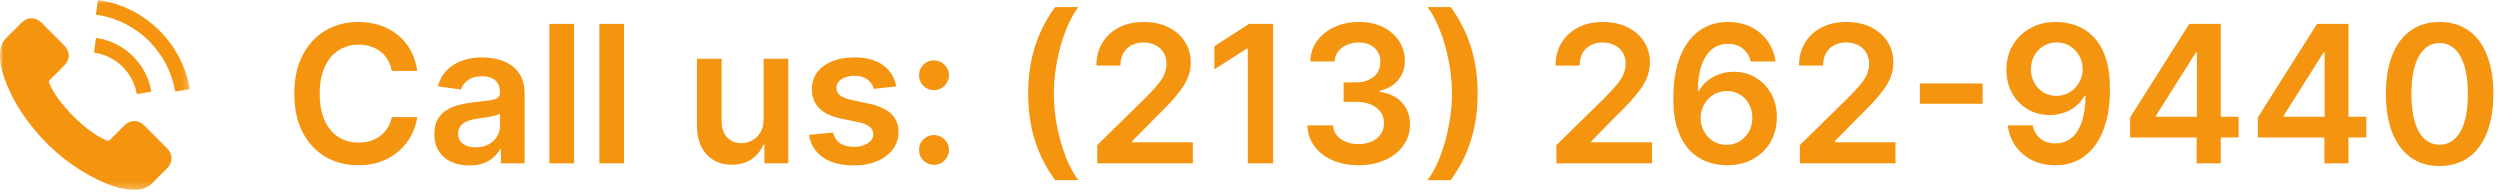
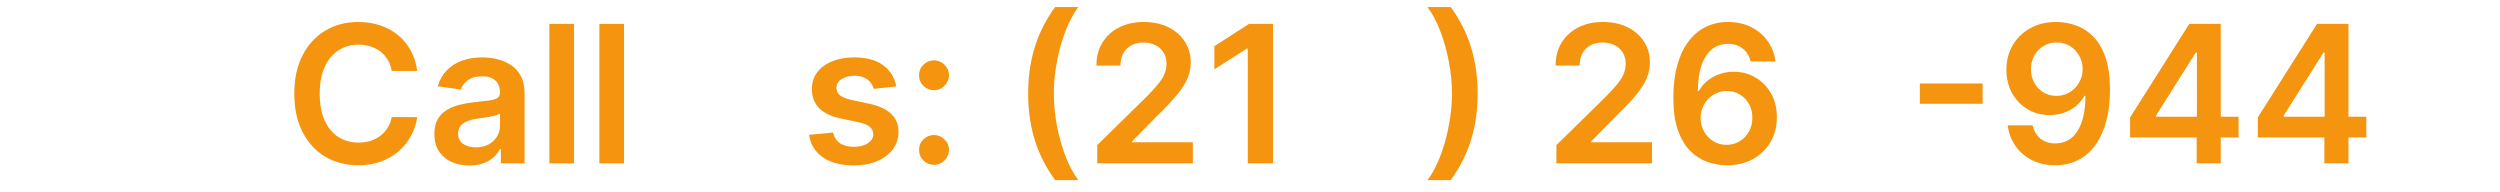
<svg xmlns="http://www.w3.org/2000/svg" width="352" height="27" viewBox="0 0 352 27" fill="none">
-   <path d="M343.498 23.374C341.92 23.374 340.564 22.974 339.433 22.175C338.308 21.37 337.442 20.21 336.835 18.695C336.234 17.174 335.933 15.342 335.933 13.201C335.94 11.06 336.243 9.238 336.844 7.736C337.451 6.227 338.318 5.077 339.443 4.284C340.574 3.491 341.926 3.095 343.498 3.095C345.071 3.095 346.423 3.491 347.554 4.284C348.685 5.077 349.552 6.227 350.152 7.736C350.76 9.244 351.063 11.066 351.063 13.201C351.063 15.349 350.76 17.183 350.152 18.705C349.552 20.22 348.685 21.376 347.554 22.175C346.429 22.974 345.077 23.374 343.498 23.374ZM343.498 20.373C344.726 20.373 345.694 19.769 346.404 18.561C347.119 17.346 347.477 15.56 347.477 13.201C347.477 11.641 347.314 10.331 346.988 9.27C346.662 8.209 346.202 7.41 345.608 6.873C345.013 6.33 344.31 6.058 343.498 6.058C342.277 6.058 341.312 6.665 340.603 7.88C339.893 9.088 339.535 10.861 339.529 13.201C339.522 14.767 339.679 16.084 339.999 17.151C340.325 18.219 340.785 19.024 341.379 19.567C341.974 20.104 342.68 20.373 343.498 20.373Z" fill="#F5940E" />
  <path d="M317.903 19.357V16.528L326.235 3.364H328.594V7.391H327.155L321.546 16.279V16.432H333.177V19.357H317.903ZM327.271 23V18.494L327.309 17.228V3.364H330.665V23H327.271Z" fill="#F5940E" />
  <path d="M299.921 19.357V16.528L308.253 3.364H310.611V7.391H309.173L303.564 16.279V16.432H315.194V19.357H299.921ZM309.288 23V18.494L309.326 17.228V3.364H312.682V23H309.288Z" fill="#F5940E" />
  <path d="M289.585 3.095C290.524 3.102 291.438 3.268 292.327 3.594C293.222 3.913 294.027 4.437 294.743 5.166C295.459 5.888 296.028 6.857 296.45 8.071C296.872 9.286 297.082 10.788 297.082 12.578C297.089 14.265 296.91 15.774 296.546 17.103C296.188 18.427 295.673 19.545 295.002 20.459C294.331 21.373 293.522 22.07 292.576 22.549C291.63 23.029 290.566 23.268 289.383 23.268C288.143 23.268 287.044 23.026 286.085 22.54C285.133 22.054 284.362 21.389 283.774 20.545C283.186 19.702 282.825 18.736 282.691 17.65H286.19C286.369 18.43 286.734 19.05 287.283 19.51C287.84 19.964 288.54 20.191 289.383 20.191C290.745 20.191 291.793 19.599 292.528 18.417C293.263 17.234 293.631 15.592 293.631 13.489H293.497C293.183 14.051 292.777 14.537 292.279 14.946C291.78 15.349 291.215 15.659 290.582 15.876C289.955 16.093 289.291 16.202 288.587 16.202C287.437 16.202 286.401 15.927 285.481 15.377C284.567 14.828 283.841 14.073 283.304 13.115C282.774 12.156 282.505 11.06 282.499 9.826C282.499 8.548 282.793 7.4 283.381 6.384C283.976 5.361 284.803 4.556 285.864 3.968C286.926 3.373 288.166 3.082 289.585 3.095ZM289.594 5.972C288.904 5.972 288.281 6.141 287.725 6.48C287.175 6.812 286.74 7.266 286.421 7.841C286.107 8.41 285.951 9.046 285.951 9.749C285.957 10.446 286.114 11.079 286.421 11.648C286.734 12.217 287.159 12.667 287.696 13C288.239 13.332 288.859 13.498 289.556 13.498C290.074 13.498 290.556 13.399 291.004 13.201C291.451 13.003 291.841 12.728 292.173 12.376C292.512 12.018 292.774 11.613 292.96 11.159C293.151 10.705 293.244 10.226 293.238 9.721C293.238 9.049 293.078 8.429 292.758 7.86C292.445 7.292 292.014 6.835 291.464 6.489C290.921 6.144 290.297 5.972 289.594 5.972Z" fill="#F5940E" />
  <path d="M279.155 11.753V14.61H270.315V11.753H279.155Z" fill="#F5940E" />
-   <path d="M253.421 23V20.43L260.238 13.748C260.89 13.089 261.433 12.504 261.868 11.993C262.303 11.482 262.629 10.986 262.846 10.507C263.063 10.027 263.172 9.516 263.172 8.973C263.172 8.353 263.031 7.822 262.75 7.381C262.469 6.934 262.082 6.588 261.59 6.346C261.098 6.103 260.538 5.981 259.912 5.981C259.266 5.981 258.701 6.115 258.215 6.384C257.729 6.646 257.352 7.02 257.083 7.506C256.821 7.991 256.69 8.57 256.69 9.241H253.306C253.306 7.995 253.59 6.911 254.159 5.991C254.728 5.07 255.511 4.358 256.508 3.853C257.512 3.348 258.662 3.095 259.96 3.095C261.277 3.095 262.434 3.341 263.431 3.833C264.428 4.326 265.201 5 265.751 5.857C266.307 6.713 266.585 7.691 266.585 8.79C266.585 9.526 266.445 10.248 266.163 10.957C265.882 11.667 265.387 12.453 264.677 13.316C263.974 14.179 262.987 15.224 261.715 16.451L258.33 19.893V20.028H266.882V23H253.421Z" fill="#F5940E" />
  <path d="M243.104 23.268C242.164 23.262 241.247 23.099 240.352 22.779C239.457 22.453 238.652 21.926 237.936 21.198C237.22 20.462 236.651 19.488 236.229 18.273C235.808 17.052 235.6 15.54 235.606 13.738C235.606 12.057 235.785 10.558 236.143 9.241C236.501 7.924 237.016 6.812 237.687 5.904C238.358 4.99 239.167 4.294 240.113 3.814C241.065 3.335 242.129 3.095 243.305 3.095C244.539 3.095 245.632 3.338 246.585 3.824C247.543 4.31 248.317 4.974 248.905 5.818C249.493 6.656 249.857 7.602 249.998 8.656H246.498C246.319 7.902 245.952 7.301 245.396 6.854C244.846 6.4 244.149 6.173 243.305 6.173C241.944 6.173 240.896 6.764 240.161 7.947C239.432 9.129 239.064 10.753 239.058 12.818H239.192C239.505 12.255 239.911 11.772 240.41 11.37C240.908 10.967 241.471 10.657 242.097 10.44C242.73 10.216 243.398 10.104 244.101 10.104C245.252 10.104 246.284 10.379 247.198 10.929C248.119 11.478 248.847 12.236 249.384 13.201C249.921 14.16 250.186 15.259 250.18 16.499C250.186 17.791 249.892 18.951 249.298 19.98C248.704 21.003 247.876 21.808 246.815 22.396C245.754 22.984 244.517 23.275 243.104 23.268ZM243.085 20.392C243.782 20.392 244.405 20.223 244.955 19.884C245.504 19.545 245.939 19.088 246.259 18.513C246.578 17.938 246.735 17.292 246.728 16.576C246.735 15.873 246.581 15.237 246.268 14.668C245.961 14.099 245.536 13.649 244.993 13.316C244.45 12.984 243.83 12.818 243.133 12.818C242.615 12.818 242.132 12.917 241.685 13.115C241.238 13.313 240.848 13.588 240.515 13.939C240.183 14.284 239.921 14.687 239.729 15.147C239.544 15.601 239.448 16.087 239.441 16.605C239.448 17.289 239.608 17.918 239.921 18.494C240.234 19.069 240.666 19.529 241.215 19.874C241.765 20.22 242.388 20.392 243.085 20.392Z" fill="#F5940E" />
  <path d="M219.143 23V20.43L225.961 13.748C226.613 13.089 227.156 12.504 227.591 11.993C228.025 11.482 228.351 10.986 228.569 10.507C228.786 10.027 228.895 9.516 228.895 8.973C228.895 8.353 228.754 7.822 228.473 7.381C228.191 6.934 227.805 6.588 227.313 6.346C226.82 6.103 226.261 5.981 225.635 5.981C224.989 5.981 224.423 6.115 223.938 6.384C223.452 6.646 223.075 7.02 222.806 7.506C222.544 7.991 222.413 8.57 222.413 9.241H219.028C219.028 7.995 219.313 6.911 219.882 5.991C220.451 5.07 221.234 4.358 222.231 3.853C223.234 3.348 224.385 3.095 225.683 3.095C226.999 3.095 228.156 3.341 229.153 3.833C230.151 4.326 230.924 5 231.474 5.857C232.03 6.713 232.308 7.691 232.308 8.79C232.308 9.526 232.167 10.248 231.886 10.957C231.605 11.667 231.109 12.453 230.4 13.316C229.697 14.179 228.709 15.224 227.437 16.451L224.053 19.893V20.028H232.605V23H219.143Z" fill="#F5940E" />
  <path d="M208.052 13.182C208.052 15.572 207.733 17.774 207.094 19.788C206.461 21.795 205.515 23.652 204.256 25.359H200.986C201.478 24.726 201.932 23.952 202.348 23.038C202.769 22.124 203.134 21.121 203.441 20.028C203.754 18.935 203.997 17.803 204.169 16.634C204.348 15.464 204.438 14.313 204.438 13.182C204.438 11.667 204.284 10.133 203.978 8.58C203.677 7.026 203.265 5.585 202.741 4.255C202.223 2.926 201.638 1.839 200.986 0.995H204.256C205.515 2.702 206.461 4.562 207.094 6.576C207.733 8.583 208.052 10.785 208.052 13.182Z" fill="#F5940E" />
-   <path d="M191.28 23.268C189.9 23.268 188.673 23.032 187.599 22.559C186.531 22.086 185.687 21.428 185.067 20.584C184.447 19.74 184.118 18.765 184.08 17.66H187.685C187.717 18.19 187.893 18.653 188.212 19.05C188.532 19.44 188.957 19.743 189.488 19.961C190.018 20.178 190.613 20.287 191.271 20.287C191.974 20.287 192.597 20.165 193.141 19.922C193.684 19.673 194.109 19.328 194.416 18.887C194.723 18.446 194.873 17.938 194.866 17.362C194.873 16.768 194.719 16.244 194.406 15.79C194.093 15.336 193.639 14.981 193.045 14.726C192.457 14.47 191.747 14.342 190.916 14.342H189.181V11.6H190.916C191.6 11.6 192.198 11.482 192.709 11.245C193.227 11.008 193.633 10.676 193.927 10.248C194.221 9.813 194.365 9.311 194.358 8.743C194.365 8.186 194.24 7.704 193.984 7.295C193.735 6.879 193.38 6.556 192.92 6.326C192.466 6.096 191.932 5.981 191.319 5.981C190.718 5.981 190.162 6.09 189.651 6.307C189.139 6.525 188.727 6.835 188.414 7.237C188.1 7.634 187.934 8.107 187.915 8.656H184.492C184.518 7.557 184.834 6.592 185.441 5.761C186.055 4.923 186.873 4.271 187.896 3.805C188.919 3.332 190.066 3.095 191.338 3.095C192.648 3.095 193.786 3.341 194.751 3.833C195.723 4.319 196.474 4.974 197.005 5.799C197.535 6.624 197.8 7.534 197.8 8.532C197.807 9.637 197.481 10.564 196.822 11.312C196.17 12.06 195.314 12.549 194.253 12.779V12.932C195.633 13.124 196.691 13.636 197.426 14.467C198.168 15.291 198.535 16.317 198.529 17.544C198.529 18.644 198.216 19.628 197.589 20.497C196.969 21.36 196.113 22.038 195.02 22.53C193.933 23.022 192.687 23.268 191.28 23.268Z" fill="#F5940E" />
  <path d="M179.248 3.364V23H175.69V6.825H175.575L170.983 9.759V6.499L175.863 3.364H179.248Z" fill="#F5940E" />
  <path d="M154.491 23V20.43L161.308 13.748C161.96 13.089 162.504 12.504 162.938 11.993C163.373 11.482 163.699 10.986 163.916 10.507C164.134 10.027 164.242 9.516 164.242 8.973C164.242 8.353 164.102 7.822 163.82 7.381C163.539 6.934 163.152 6.588 162.66 6.346C162.168 6.103 161.609 5.981 160.982 5.981C160.337 5.981 159.771 6.115 159.285 6.384C158.799 6.646 158.422 7.02 158.154 7.506C157.892 7.991 157.761 8.57 157.761 9.241H154.376C154.376 7.995 154.661 6.911 155.229 5.991C155.798 5.07 156.581 4.358 157.579 3.853C158.582 3.348 159.733 3.095 161.03 3.095C162.347 3.095 163.504 3.341 164.501 3.833C165.498 4.326 166.272 5 166.821 5.857C167.378 6.713 167.656 7.691 167.656 8.79C167.656 9.526 167.515 10.248 167.234 10.957C166.952 11.667 166.457 12.453 165.748 13.316C165.044 14.179 164.057 15.224 162.785 16.451L159.4 19.893V20.028H167.953V23H154.491Z" fill="#F5940E" />
  <path d="M144.766 13.182C144.766 10.785 145.083 8.583 145.716 6.576C146.355 4.562 147.304 2.702 148.563 0.995H151.833C151.347 1.628 150.893 2.405 150.471 3.325C150.049 4.239 149.682 5.243 149.369 6.336C149.062 7.423 148.819 8.551 148.64 9.721C148.467 10.89 148.381 12.044 148.381 13.182C148.381 14.697 148.531 16.231 148.832 17.784C149.139 19.337 149.551 20.779 150.069 22.108C150.593 23.431 151.181 24.515 151.833 25.359H148.563C147.304 23.652 146.355 21.795 145.716 19.788C145.083 17.774 144.766 15.572 144.766 13.182Z" fill="#F5940E" />
  <path d="M131.513 23.211C130.932 23.211 130.433 23.006 130.018 22.597C129.602 22.188 129.398 21.69 129.404 21.102C129.398 20.526 129.602 20.034 130.018 19.625C130.433 19.216 130.932 19.011 131.513 19.011C132.076 19.011 132.565 19.216 132.98 19.625C133.402 20.034 133.616 20.526 133.623 21.102C133.616 21.491 133.514 21.846 133.316 22.166C133.124 22.485 132.868 22.741 132.549 22.933C132.236 23.118 131.89 23.211 131.513 23.211ZM131.513 12.702C130.932 12.702 130.433 12.498 130.018 12.089C129.602 11.673 129.398 11.175 129.404 10.593C129.398 10.018 129.602 9.526 130.018 9.116C130.433 8.701 130.932 8.493 131.513 8.493C132.076 8.493 132.565 8.701 132.98 9.116C133.402 9.526 133.616 10.018 133.623 10.593C133.616 10.977 133.514 11.328 133.316 11.648C133.124 11.967 132.868 12.223 132.549 12.415C132.236 12.607 131.89 12.702 131.513 12.702Z" fill="#F5940E" />
  <path d="M126.197 12.165L123.033 12.511C122.943 12.191 122.787 11.891 122.563 11.609C122.345 11.328 122.051 11.101 121.681 10.929C121.31 10.756 120.856 10.67 120.319 10.67C119.597 10.67 118.99 10.826 118.497 11.14C118.012 11.453 117.772 11.859 117.778 12.357C117.772 12.786 117.929 13.134 118.248 13.402C118.574 13.671 119.111 13.891 119.859 14.064L122.371 14.601C123.765 14.901 124.8 15.377 125.478 16.029C126.162 16.681 126.507 17.535 126.513 18.59C126.507 19.516 126.235 20.334 125.698 21.044C125.168 21.747 124.429 22.297 123.483 22.693C122.537 23.09 121.451 23.288 120.223 23.288C118.421 23.288 116.97 22.91 115.87 22.156C114.771 21.396 114.116 20.338 113.905 18.983L117.289 18.657C117.443 19.321 117.769 19.823 118.267 20.162C118.766 20.501 119.415 20.67 120.214 20.67C121.038 20.67 121.7 20.501 122.198 20.162C122.703 19.823 122.956 19.404 122.956 18.906C122.956 18.484 122.793 18.136 122.467 17.861C122.147 17.586 121.649 17.375 120.971 17.228L118.459 16.701C117.046 16.407 116.001 15.911 115.324 15.214C114.646 14.511 114.311 13.623 114.317 12.549C114.311 11.641 114.557 10.855 115.055 10.19C115.56 9.519 116.26 9.001 117.155 8.637C118.056 8.266 119.095 8.081 120.271 8.081C121.997 8.081 123.355 8.449 124.346 9.184C125.343 9.919 125.96 10.913 126.197 12.165Z" fill="#F5940E" />
-   <path d="M107.517 16.806V8.273H110.988V23H107.622V20.383H107.469C107.137 21.207 106.59 21.881 105.829 22.405C105.075 22.93 104.145 23.192 103.039 23.192C102.074 23.192 101.221 22.978 100.479 22.549C99.744 22.115 99.169 21.485 98.753 20.66C98.338 19.83 98.13 18.826 98.13 17.65V8.273H101.601V17.113C101.601 18.046 101.857 18.788 102.368 19.337C102.879 19.887 103.551 20.162 104.382 20.162C104.893 20.162 105.388 20.037 105.868 19.788C106.347 19.539 106.74 19.168 107.047 18.676C107.36 18.177 107.517 17.554 107.517 16.806Z" fill="#F5940E" />
  <path d="M87.864 3.364V23H84.393V3.364H87.864Z" fill="#F5940E" />
  <path d="M80.824 3.364V23H77.353V3.364H80.824Z" fill="#F5940E" />
  <path d="M66.087 23.297C65.153 23.297 64.313 23.131 63.565 22.799C62.824 22.46 62.236 21.961 61.801 21.303C61.373 20.645 61.158 19.833 61.158 18.867C61.158 18.037 61.312 17.349 61.619 16.806C61.925 16.263 62.344 15.828 62.875 15.502C63.405 15.176 64.003 14.93 64.668 14.764C65.339 14.591 66.032 14.467 66.748 14.39C67.611 14.3 68.311 14.22 68.848 14.15C69.385 14.073 69.775 13.958 70.018 13.805C70.267 13.645 70.392 13.399 70.392 13.067V13.009C70.392 12.287 70.178 11.728 69.749 11.331C69.321 10.935 68.704 10.737 67.899 10.737C67.049 10.737 66.374 10.922 65.876 11.293C65.384 11.664 65.051 12.102 64.879 12.607L61.638 12.146C61.894 11.251 62.315 10.504 62.904 9.903C63.492 9.295 64.211 8.842 65.061 8.541C65.911 8.234 66.851 8.081 67.88 8.081C68.589 8.081 69.296 8.164 69.999 8.33C70.702 8.496 71.344 8.771 71.926 9.155C72.507 9.532 72.974 10.046 73.326 10.698C73.684 11.351 73.863 12.165 73.863 13.143V23H70.526V20.977H70.411C70.2 21.386 69.903 21.77 69.519 22.128C69.142 22.479 68.666 22.764 68.091 22.981C67.522 23.192 66.854 23.297 66.087 23.297ZM66.988 20.747C67.685 20.747 68.289 20.609 68.8 20.334C69.311 20.053 69.705 19.683 69.98 19.222C70.261 18.762 70.401 18.26 70.401 17.717V15.982C70.293 16.071 70.107 16.154 69.845 16.231C69.59 16.308 69.302 16.375 68.982 16.432C68.663 16.49 68.346 16.541 68.033 16.586C67.72 16.63 67.448 16.669 67.218 16.701C66.7 16.771 66.237 16.886 65.828 17.046C65.419 17.206 65.096 17.429 64.859 17.717C64.623 17.998 64.505 18.363 64.505 18.81C64.505 19.449 64.738 19.932 65.205 20.258C65.671 20.584 66.266 20.747 66.988 20.747Z" fill="#F5940E" />
  <path d="M58.745 9.989H55.159C55.056 9.401 54.868 8.88 54.593 8.426C54.318 7.966 53.976 7.576 53.567 7.256C53.158 6.937 52.691 6.697 52.167 6.537C51.65 6.371 51.09 6.288 50.489 6.288C49.422 6.288 48.476 6.556 47.651 7.093C46.827 7.624 46.181 8.404 45.715 9.433C45.248 10.456 45.015 11.705 45.015 13.182C45.015 14.684 45.248 15.95 45.715 16.979C46.188 18.001 46.833 18.775 47.651 19.299C48.476 19.817 49.419 20.076 50.48 20.076C51.068 20.076 51.618 19.999 52.129 19.846C52.647 19.686 53.11 19.452 53.519 19.146C53.935 18.839 54.283 18.462 54.564 18.014C54.852 17.567 55.05 17.055 55.159 16.48L58.745 16.499C58.611 17.433 58.32 18.308 57.872 19.126C57.431 19.945 56.853 20.667 56.137 21.293C55.421 21.913 54.584 22.399 53.625 22.751C52.666 23.096 51.602 23.268 50.432 23.268C48.706 23.268 47.166 22.869 45.81 22.07C44.455 21.271 43.388 20.117 42.608 18.609C41.828 17.1 41.438 15.291 41.438 13.182C41.438 11.066 41.831 9.257 42.618 7.755C43.404 6.246 44.474 5.093 45.83 4.294C47.185 3.495 48.719 3.095 50.432 3.095C51.525 3.095 52.541 3.249 53.481 3.555C54.42 3.862 55.258 4.313 55.993 4.907C56.728 5.495 57.332 6.218 57.805 7.074C58.285 7.924 58.598 8.896 58.745 9.989Z" fill="#F5940E" />
  <mask id="mask0_534_639" style="mask-type:luminance" maskUnits="userSpaceOnUse" x="0" y="0" width="27" height="27">
-     <path d="M26.73 0H0V26.73H26.73V0Z" fill="white" />
-   </mask>
+     </mask>
  <g mask="url('#mask0_534_639')">
    <path d="M20.322 17.683C19.449 16.82 18.358 16.82 17.491 17.683C16.829 18.339 16.167 18.995 15.516 19.663C15.338 19.846 15.188 19.885 14.971 19.763C14.543 19.529 14.086 19.34 13.675 19.084C11.756 17.877 10.148 16.325 8.724 14.579C8.018 13.711 7.389 12.782 6.95 11.736C6.861 11.525 6.878 11.386 7.05 11.214C7.712 10.574 8.357 9.918 9.008 9.261C9.915 8.349 9.915 7.281 9.003 6.363C8.485 5.84 7.968 5.329 7.451 4.806C6.917 4.272 6.388 3.732 5.849 3.204C4.975 2.353 3.885 2.353 3.017 3.209C2.35 3.866 1.71 4.539 1.032 5.184C0.403 5.779 0.086 6.508 0.019 7.359C-0.086 8.744 0.253 10.051 0.731 11.325C1.71 13.961 3.201 16.303 5.009 18.45C7.451 21.354 10.365 23.651 13.775 25.309C15.31 26.054 16.901 26.627 18.631 26.721C19.821 26.788 20.856 26.488 21.685 25.559C22.252 24.925 22.892 24.346 23.492 23.74C24.382 22.839 24.388 21.749 23.503 20.859C22.447 19.796 21.384 18.739 20.322 17.683Z" fill="#F5940E" />
    <path d="M19.26 13.249L21.313 12.899C20.99 11.014 20.1 9.306 18.748 7.949C17.319 6.519 15.511 5.618 13.52 5.34L13.231 7.403C14.771 7.62 16.173 8.316 17.28 9.423C18.326 10.468 19.01 11.792 19.26 13.249Z" fill="#F5940E" />
    <path d="M22.469 4.327C20.099 1.958 17.101 0.462 13.791 0L13.502 2.064C16.361 2.464 18.953 3.76 21 5.801C22.941 7.743 24.215 10.196 24.677 12.893L26.729 12.543C26.19 9.417 24.716 6.58 22.469 4.327Z" fill="#F5940E" />
  </g>
</svg>